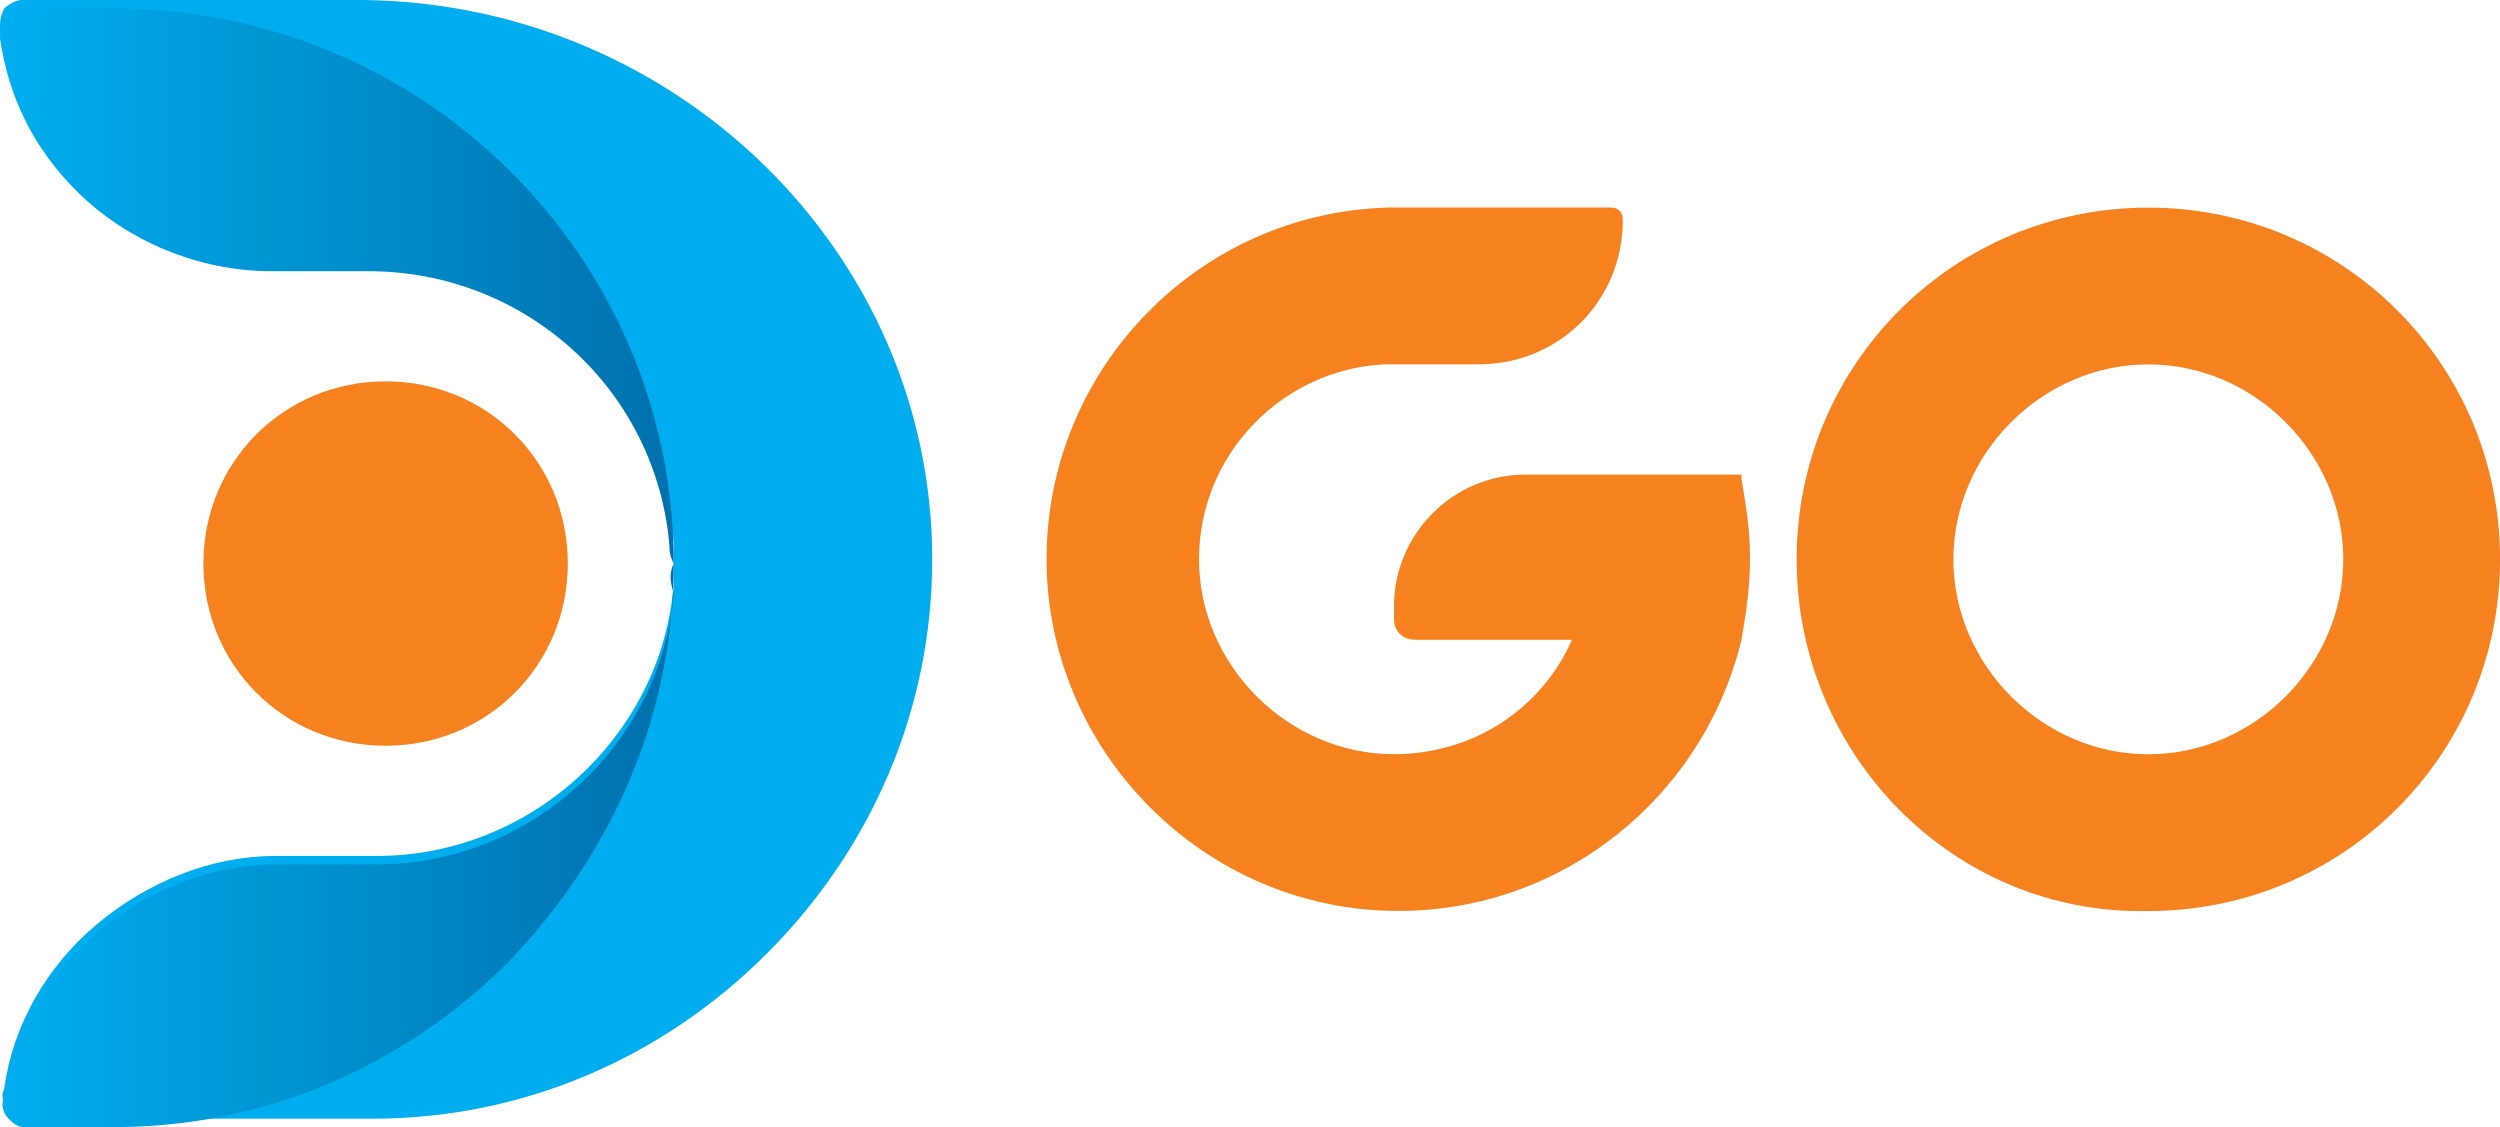
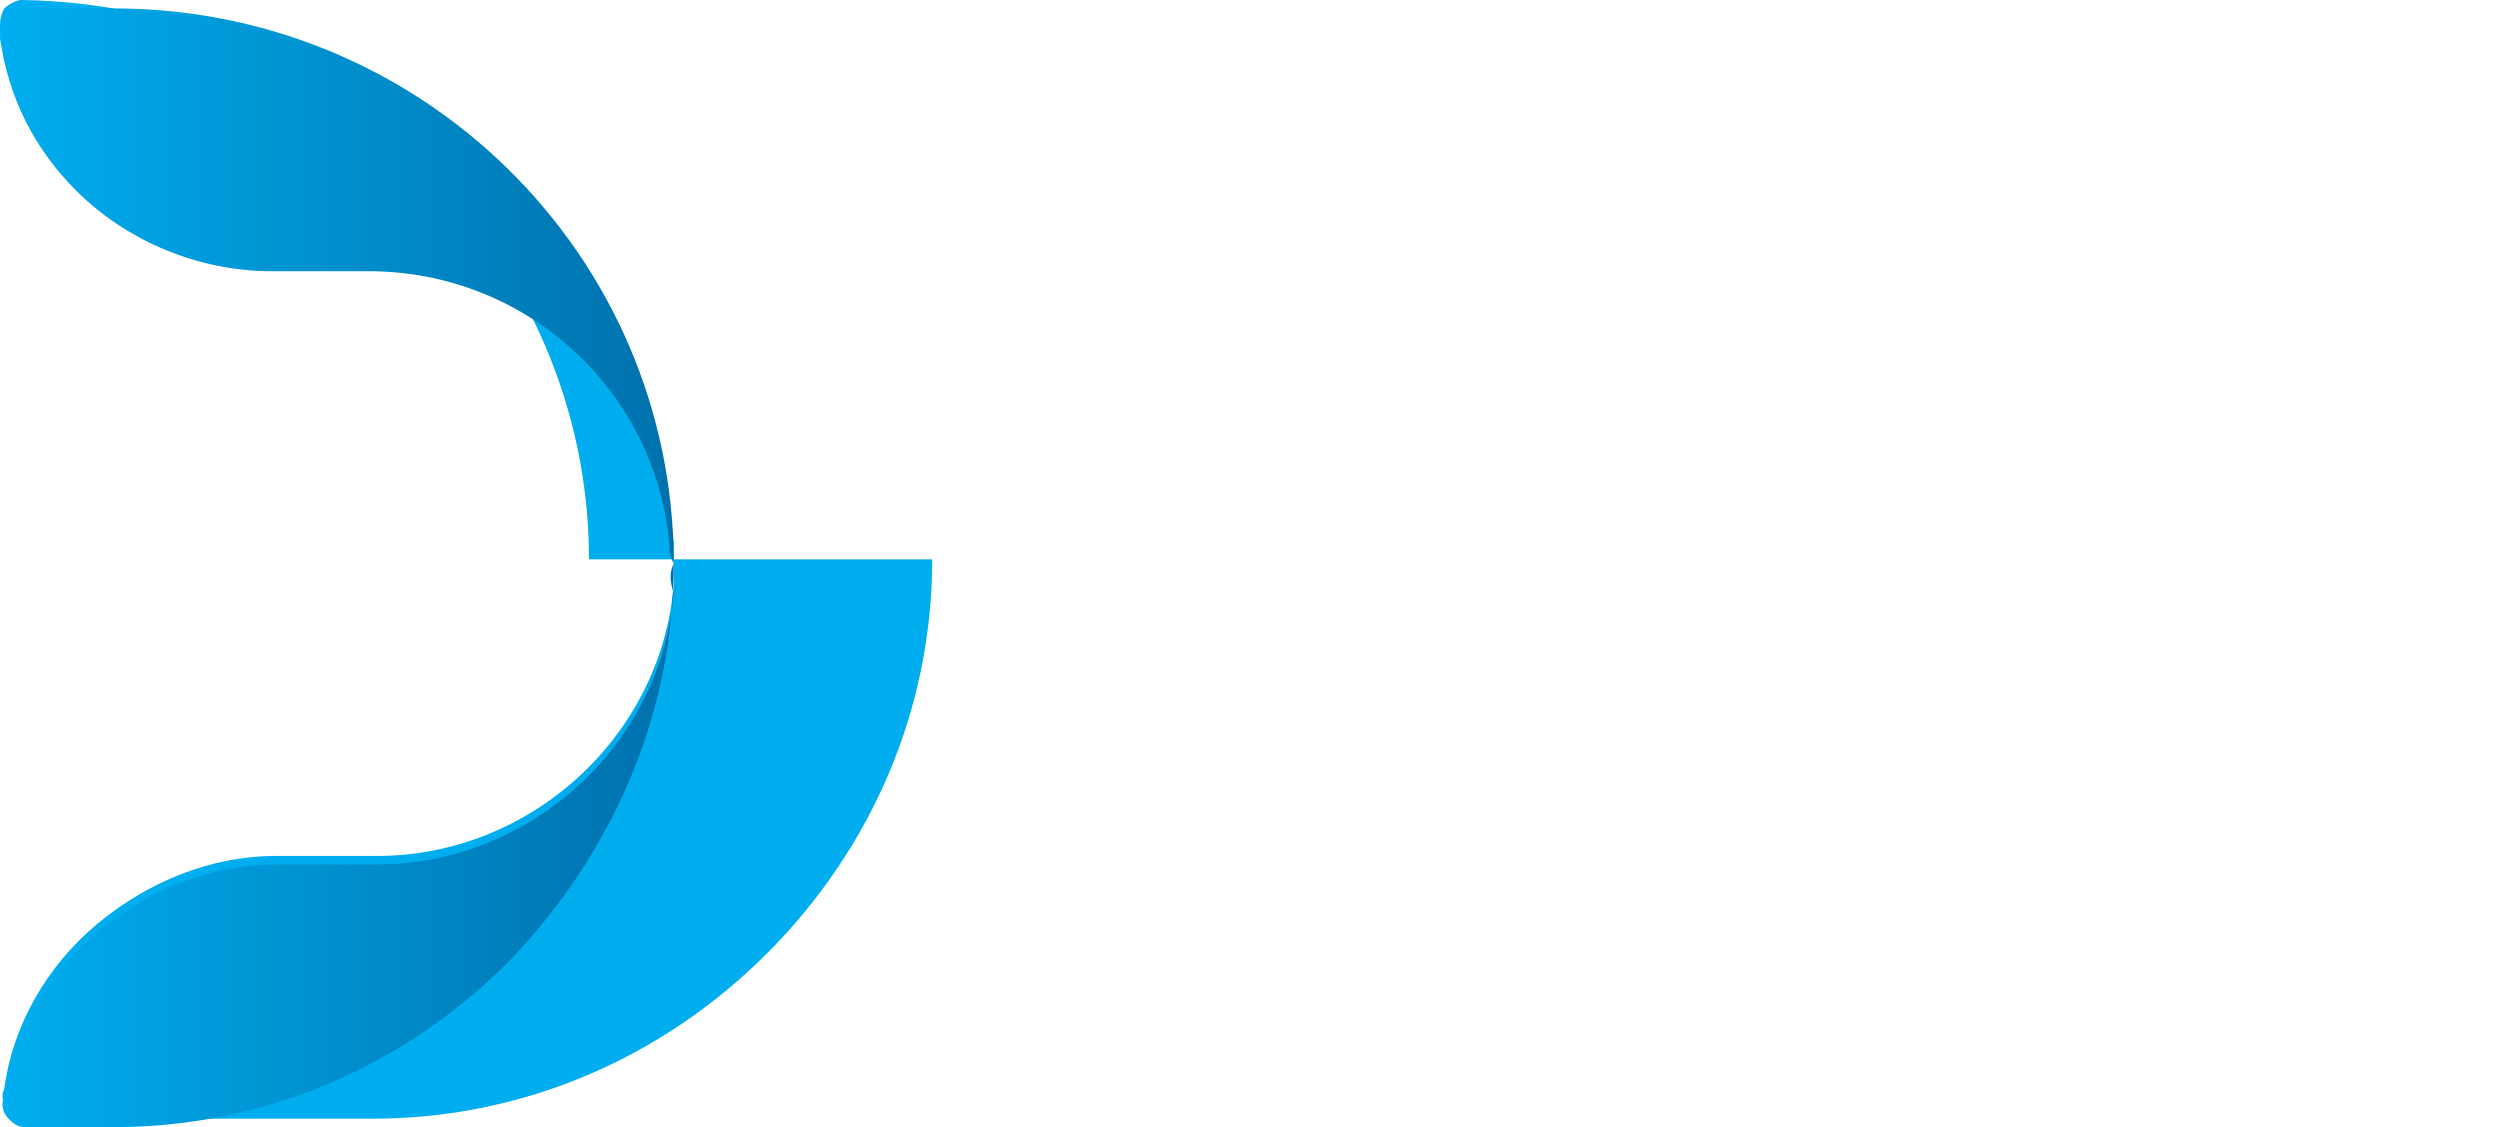
<svg xmlns="http://www.w3.org/2000/svg" viewBox="0 0 492.59 222.08" data-name="Capa 2" id="Capa_2">
  <defs>
    <style>
      .cls-1 {
        fill: #00aeef;
      }

      .cls-2, .cls-3 {
        fill: #f5821f;
      }

      .cls-3 {
        fill-rule: evenodd;
      }

      .cls-4 {
        fill: url(#Degradado_sin_nombre_10);
      }
    </style>
    <linearGradient gradientUnits="userSpaceOnUse" gradientTransform="translate(0 -3454.11)" y2="3565.98" x2="183.07" y1="3565.98" x1="-.25" data-name="Degradado sin nombre 10" id="Degradado_sin_nombre_10">
      <stop stop-color="#00aeef" offset="0" />
      <stop stop-color="#005993" offset="1" />
    </linearGradient>
  </defs>
  <g data-name="Capa 1" id="Capa_1-2">
    <g>
-       <path d="M343.14,94.34c.83,5.01,1.67,10.02,1.67,15.03h0v.83c0,5.84-.83,10.85-1.67,15.86-7.51,30.89-35.07,53.43-67.63,53.43-38.41,0-69.3-31.73-69.3-69.3s30.06-68.46,67.63-69.3h43.41c1.67,0,2.5.83,2.5,2.5,0,15.86-12.52,28.39-28.39,28.39h-18.37c-20.04.83-36.74,17.53-36.74,38.41s17.53,38.41,38.41,38.41c15.86,0,29.22-9.18,35.07-22.54h-30.89c-2.5,0-4.17-1.67-4.17-4.17v-2.5c0-14.19,11.69-25.88,25.88-25.88h42.58v.83h0ZM354,110.21c0-38.41,30.89-69.3,69.3-69.3s69.3,30.89,69.3,69.3-30.89,69.3-69.3,69.3c-38.41.83-69.3-30.89-69.3-69.3ZM384.89,110.21c0,20.87,17.53,38.41,38.41,38.41s38.41-17.53,38.41-38.41-17.53-38.41-38.41-38.41-38.41,17.53-38.41,38.41Z" class="cls-3" />
-       <path d="M183.68,110.21c0,29.22-11.69,56.77-32.56,77.65s-48.42,32.56-77.65,32.56H5.01c-1.67,0-2.5-.83-3.34-1.67C.83,217.91,0,216.24.83,214.57c1.67-12.52,8.35-24.21,18.37-32.56,10.02-8.35,22.54-13.36,35.07-13.36h20.04c30.06,0,55.94-23.38,58.44-53.43v-8.35c-3.34-30.89-29.22-55.1-60.11-55.1h-19.2c-14.19,0-28.39-5.84-38.41-15.86C6.68,27.55,1.67,17.53,0,5.84c0-1.67,0-2.5.83-4.17.83-.83,2.5-1.67,3.34-1.67h67.63c61.78.83,111.88,50.09,111.88,110.21Z" class="cls-1" />
-       <path d="M40.08,111.04c0,20.04,15.86,35.9,35.9,35.9s35.9-15.86,35.9-35.9-15.86-35.9-35.9-35.9c-20.04,0-35.9,15.86-35.9,35.9Z" class="cls-2" />
+       <path d="M183.68,110.21c0,29.22-11.69,56.77-32.56,77.65s-48.42,32.56-77.65,32.56H5.01c-1.67,0-2.5-.83-3.34-1.67C.83,217.91,0,216.24.83,214.57c1.67-12.52,8.35-24.21,18.37-32.56,10.02-8.35,22.54-13.36,35.07-13.36h20.04c30.06,0,55.94-23.38,58.44-53.43v-8.35c-3.34-30.89-29.22-55.1-60.11-55.1h-19.2c-14.19,0-28.39-5.84-38.41-15.86C6.68,27.55,1.67,17.53,0,5.84c0-1.67,0-2.5.83-4.17.83-.83,2.5-1.67,3.34-1.67c61.78.83,111.88,50.09,111.88,110.21Z" class="cls-1" />
      <path d="M132.75,111.04c0,29.22-11.69,56.77-32.56,78.48-20.87,20.87-48.42,32.56-77.65,32.56H5.01c-1.67,0-2.5-.83-3.34-1.67C.83,219.58,0,217.91.83,216.24c1.67-12.52,8.35-24.21,18.37-32.56,10.02-8.35,22.54-13.36,35.07-13.36h20.04c30.06,0,55.94-23.38,58.44-53.43-.83-2.5-.83-4.17,0-5.84-.83-1.67-.83-2.5-.83-3.34-2.5-30.89-28.39-54.27-59.28-54.27h-19.2c-14.19,0-28.39-5.84-38.41-15.86C6.68,29.22,1.67,19.2,0,7.51c0-1.67,0-2.5.83-4.17.83-.83,2.5-1.67,3.34-1.67h16.7c61.78-.83,111.88,48.42,111.88,109.37Z" class="cls-4" />
    </g>
  </g>
</svg>